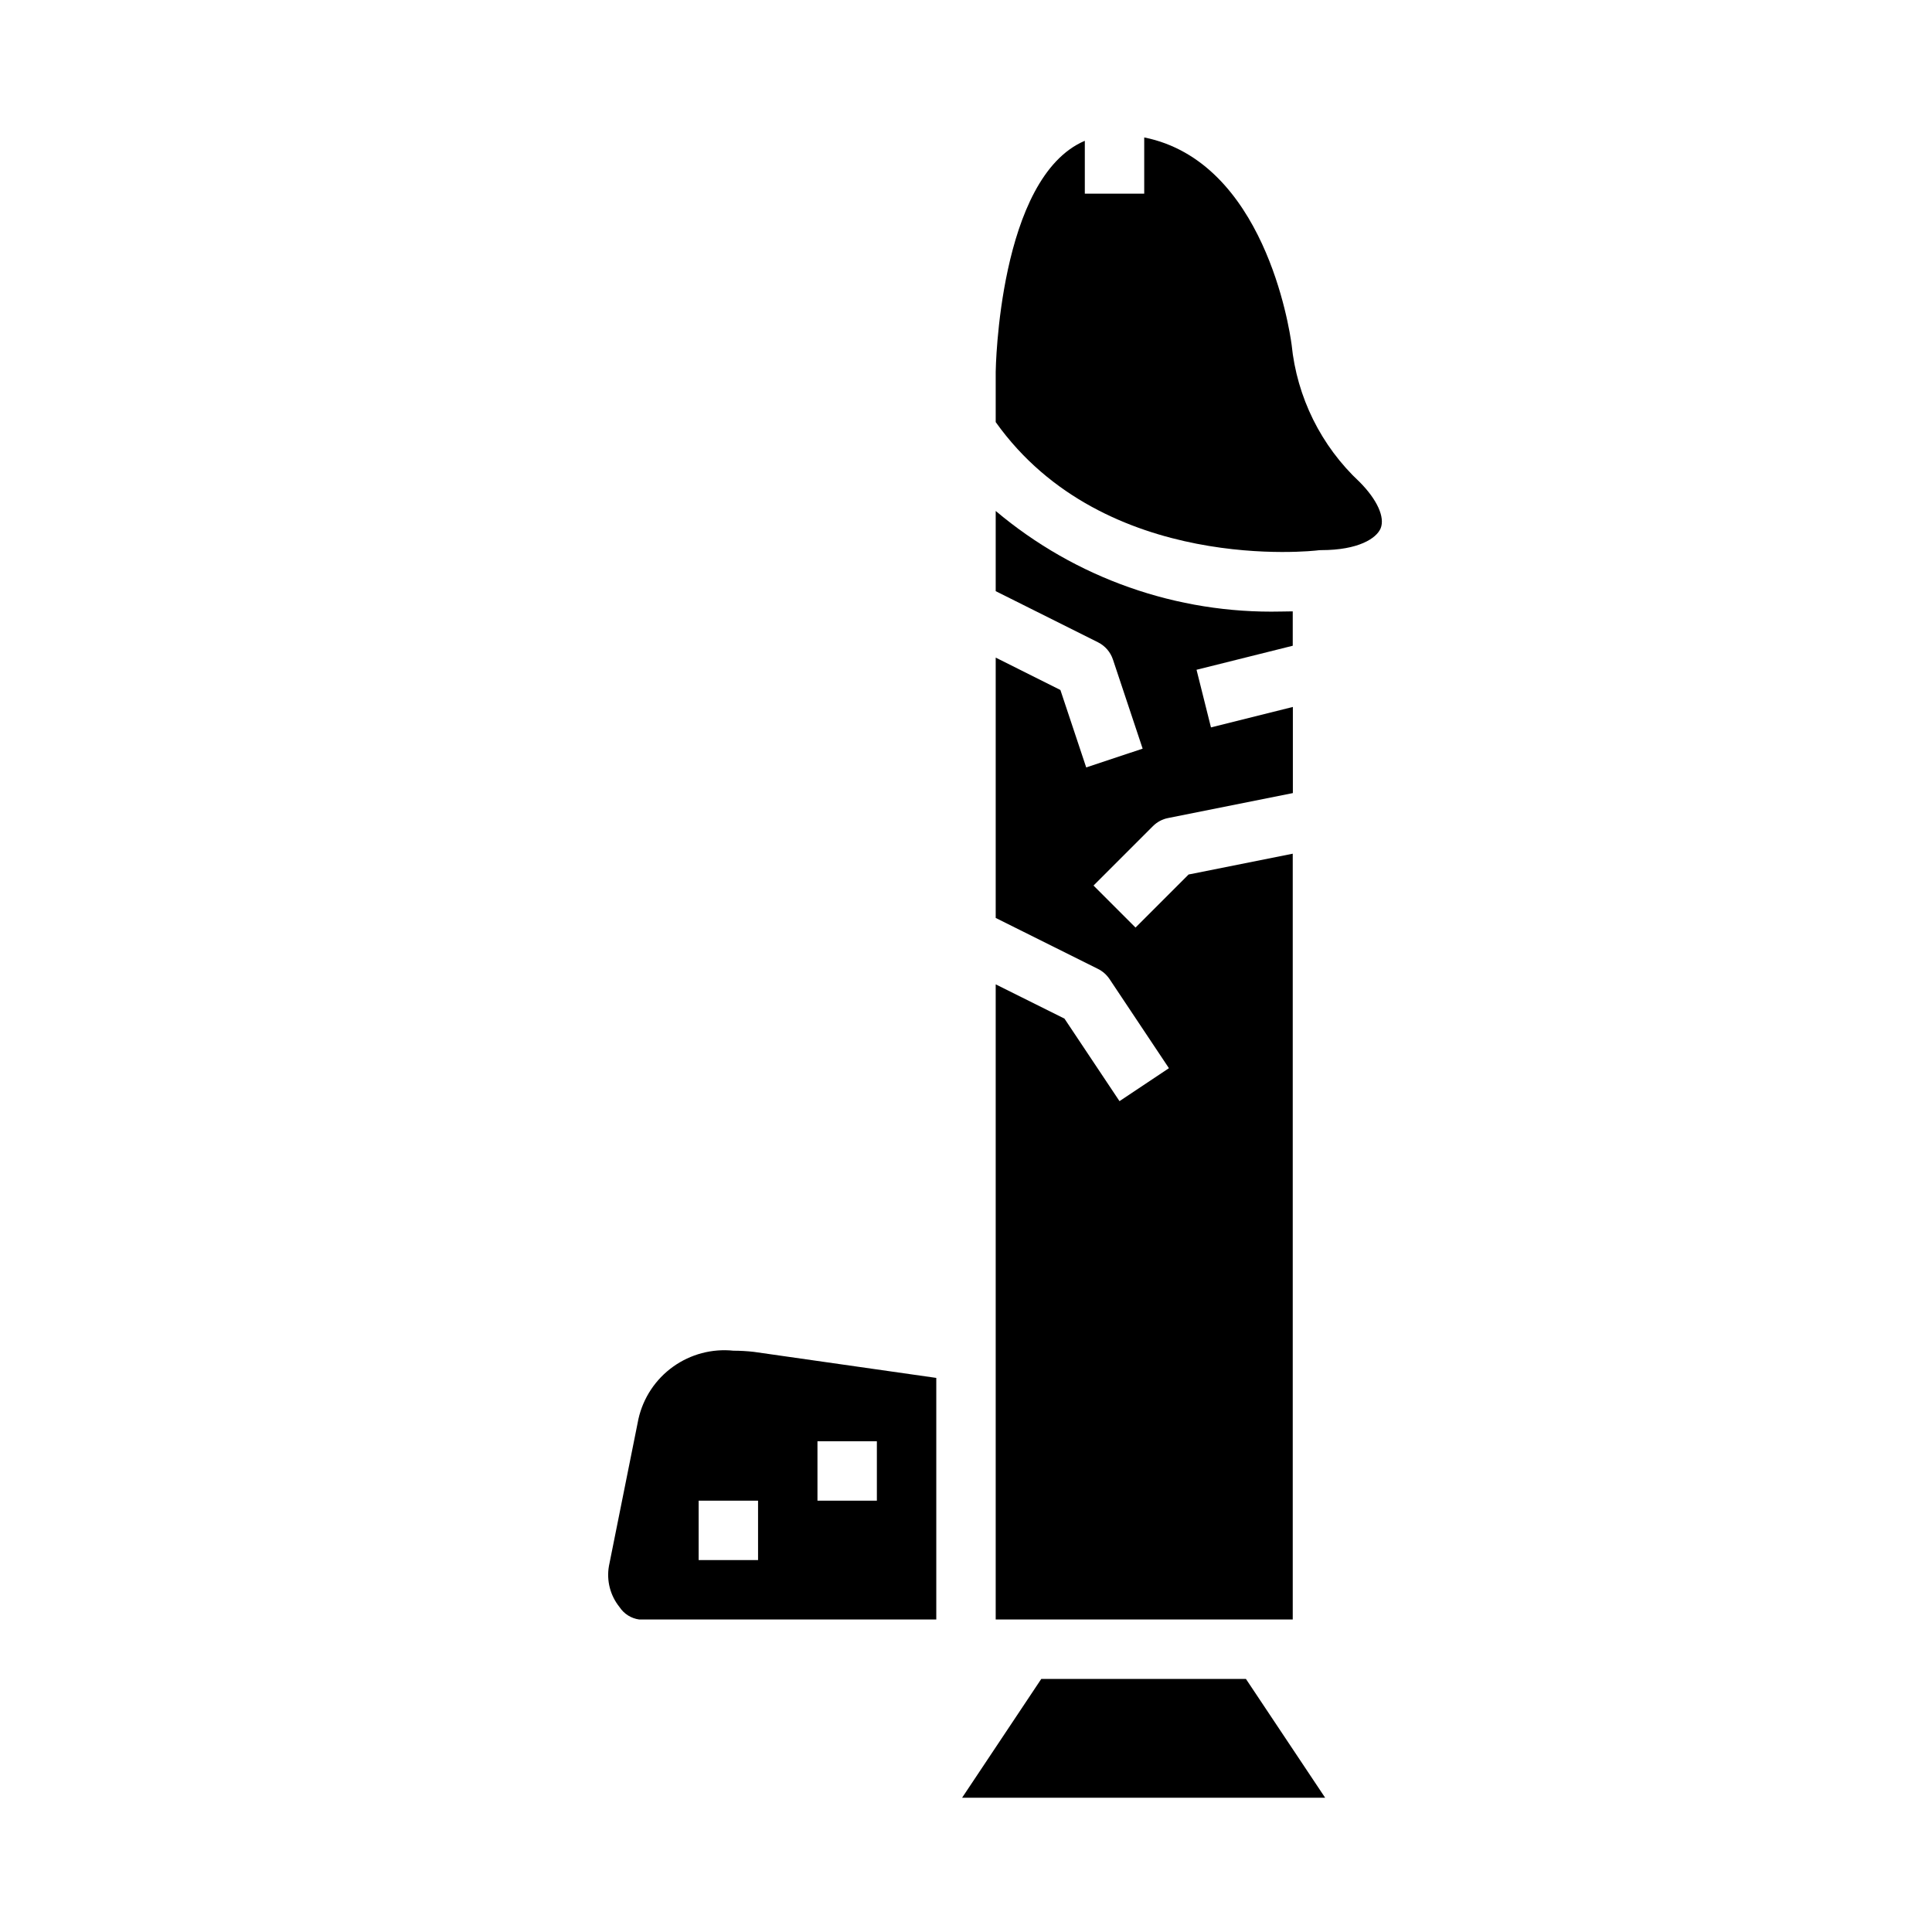
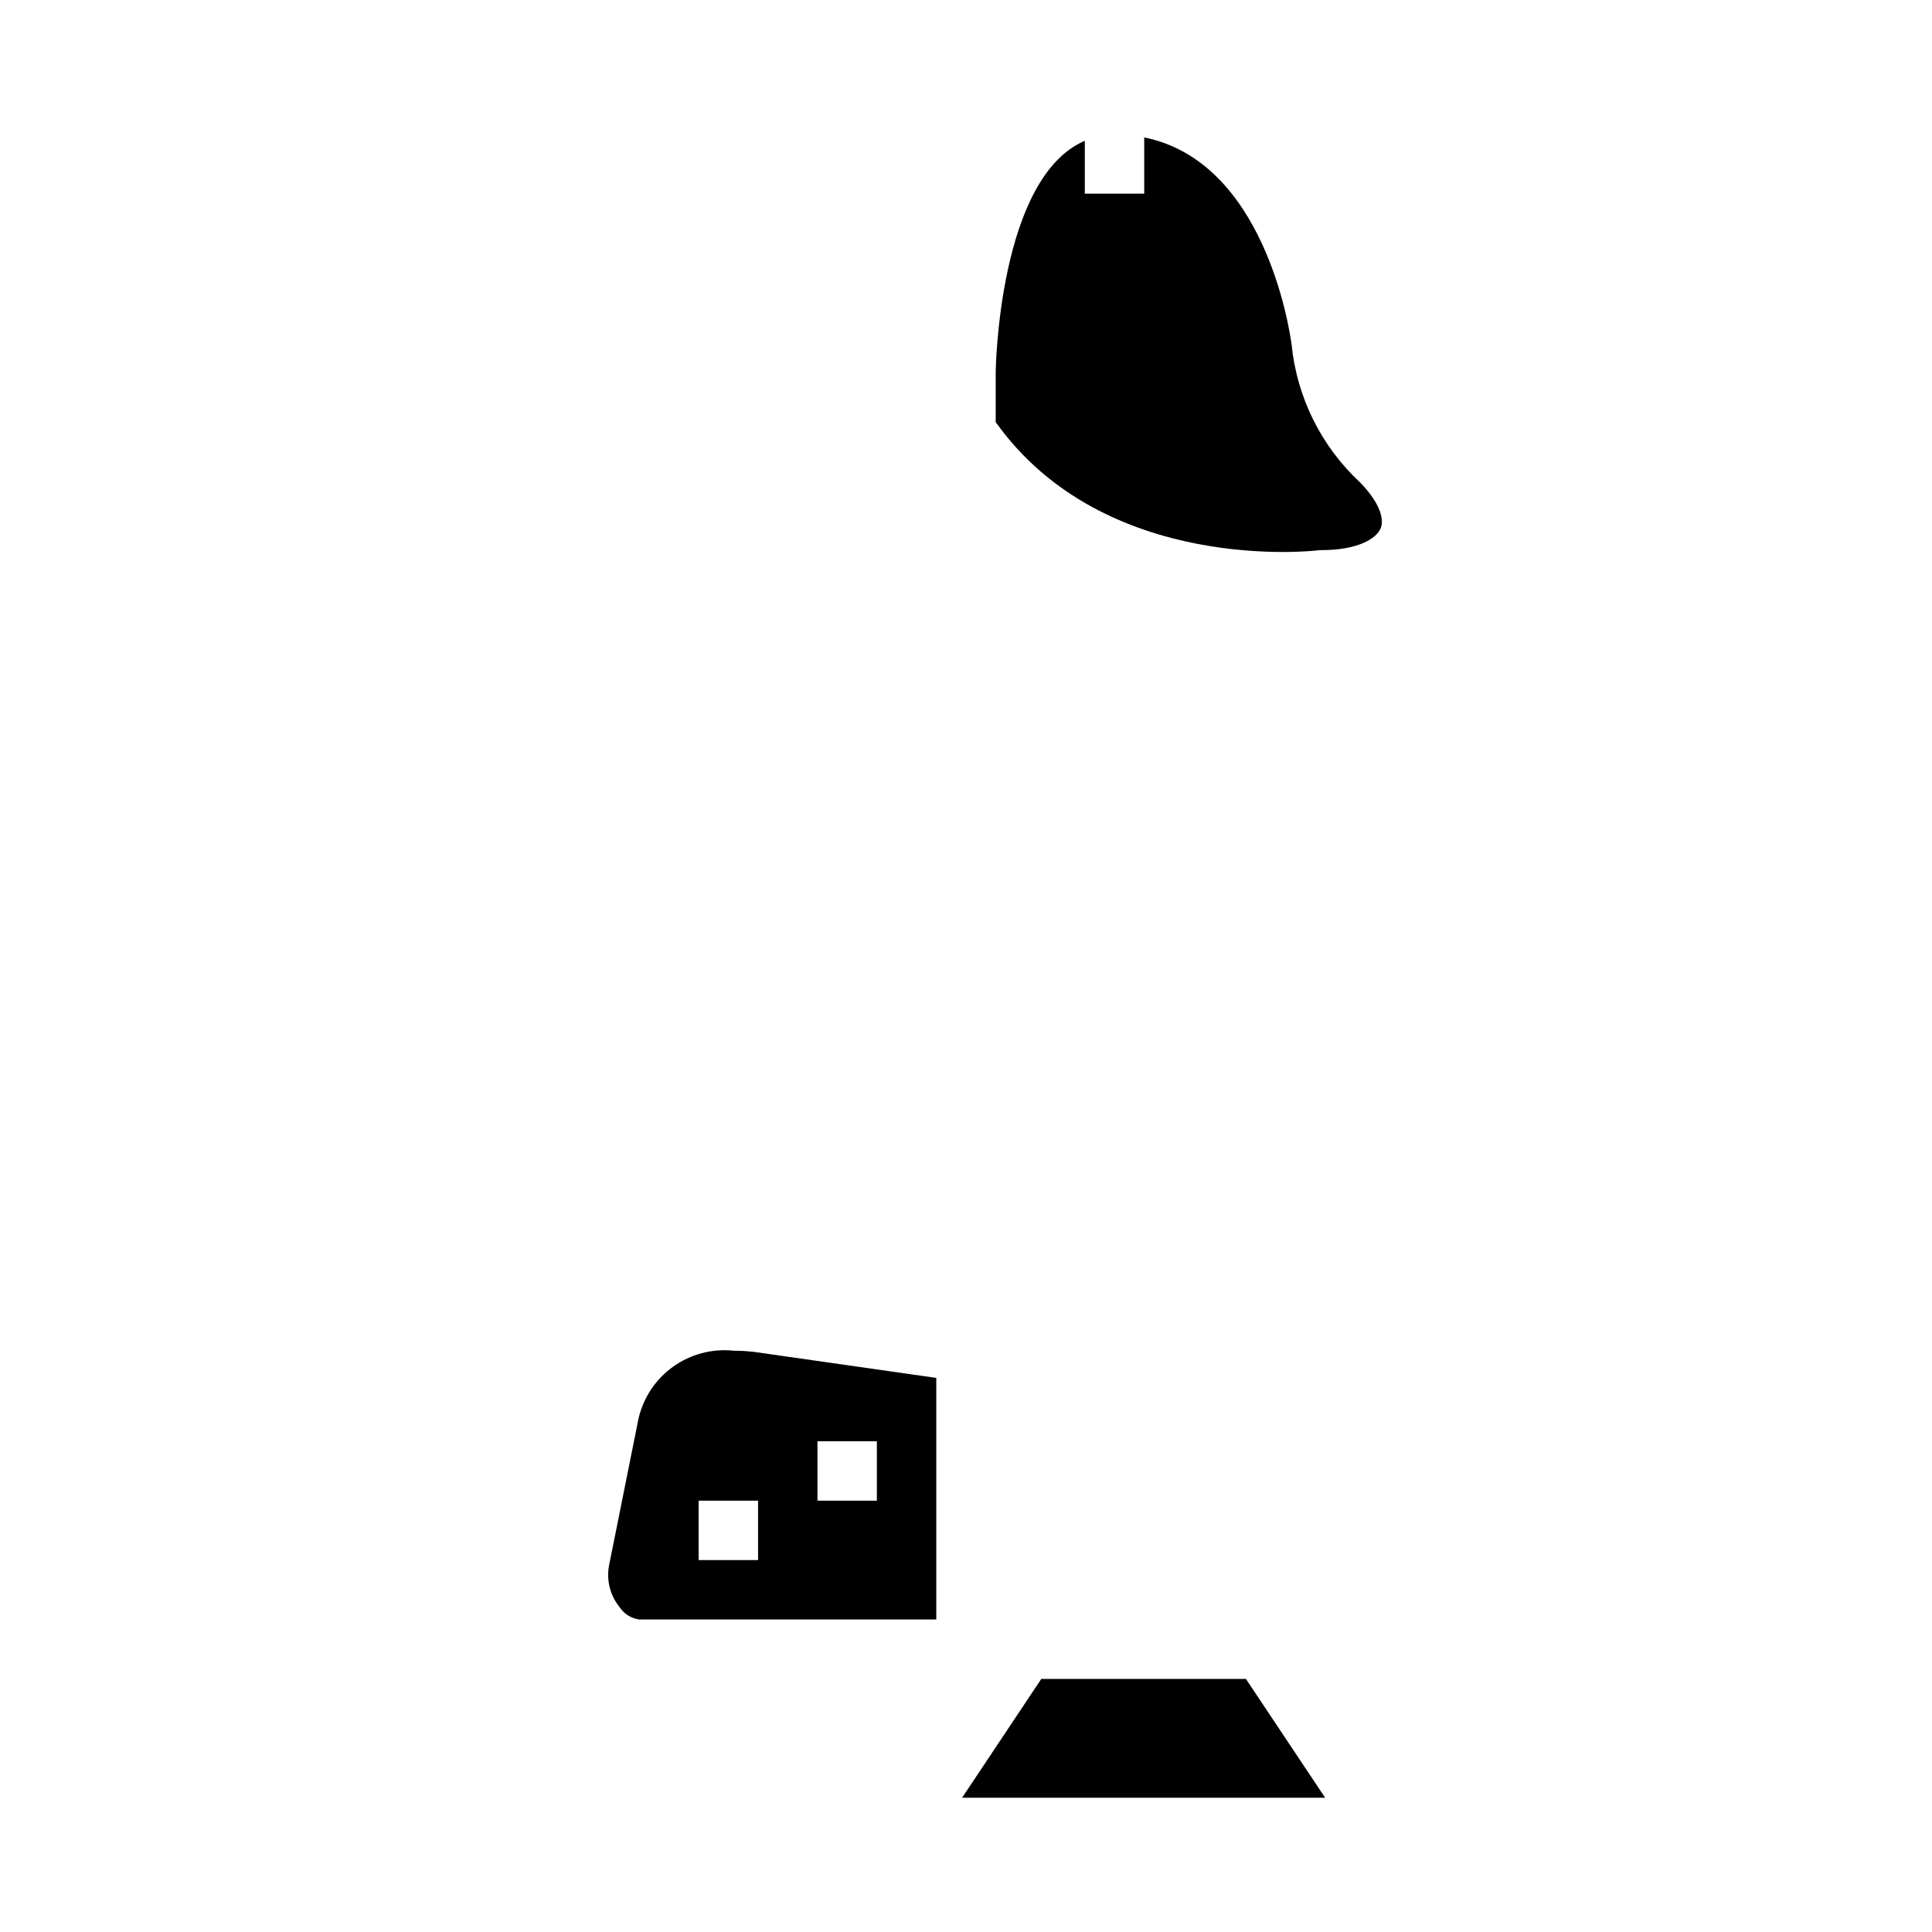
<svg xmlns="http://www.w3.org/2000/svg" fill="#000000" width="800px" height="800px" version="1.1" viewBox="144 144 512 512">
  <g>
-     <path d="m486.59 370.24-27.605 5.512-14.059 14.059-11.133-11.133 15.742-15.742h0.004c1.094-1.102 2.496-1.852 4.019-2.148l33.062-6.613v-22.828l-21.703 5.422-3.824-15.273 25.496-6.367v-9.113c-0.984 0-1.977 0.047-3.094 0.047-27.613 0.629-54.508-8.848-75.625-26.656v21.254l27.137 13.562-0.004 0.004c1.867 0.938 3.281 2.574 3.938 4.555l7.871 23.617-14.957 4.977-6.84-20.523-17.145-8.582v68.992l27.133 13.523c1.227 0.617 2.269 1.539 3.031 2.676l15.742 23.617-13.098 8.738-14.586-21.875-18.223-9.078v168.32h78.719z" />
    <path d="m338.39 501.95c-5.676-0.594-11.375 0.914-16.02 4.242-4.641 3.324-7.902 8.234-9.168 13.801l-7.828 39.02c-0.68 3.871 0.348 7.844 2.82 10.898 1.18 1.793 3.082 2.988 5.211 3.273h78.719v-64.023l-48.352-6.902h0.004c-1.789-0.203-3.586-0.305-5.387-0.309zm22.246 24h15.742v15.742l-15.742 0.004zm-15.742 31.488h-15.746v-15.742h15.742z" />
    <path d="m504.32 271.74c-10.227-9.543-16.633-22.48-18.027-36.398-0.605-4.527-7.344-48.547-39.062-54.922v14.906h-15.742v-14.012c-22.828 9.707-23.617 60.676-23.617 61.246v13.297c28.875 40.559 84.703 34.078 85.293 34v-0.004c0.324-0.043 0.648-0.062 0.977-0.062 9.84 0 14.617-3.109 15.742-5.769 1.199-2.938-0.926-7.613-5.562-12.281z" />
    <path d="m419.95 588.93-20.984 31.488h96.211l-20.996-31.488z" />
  </g>
</svg>